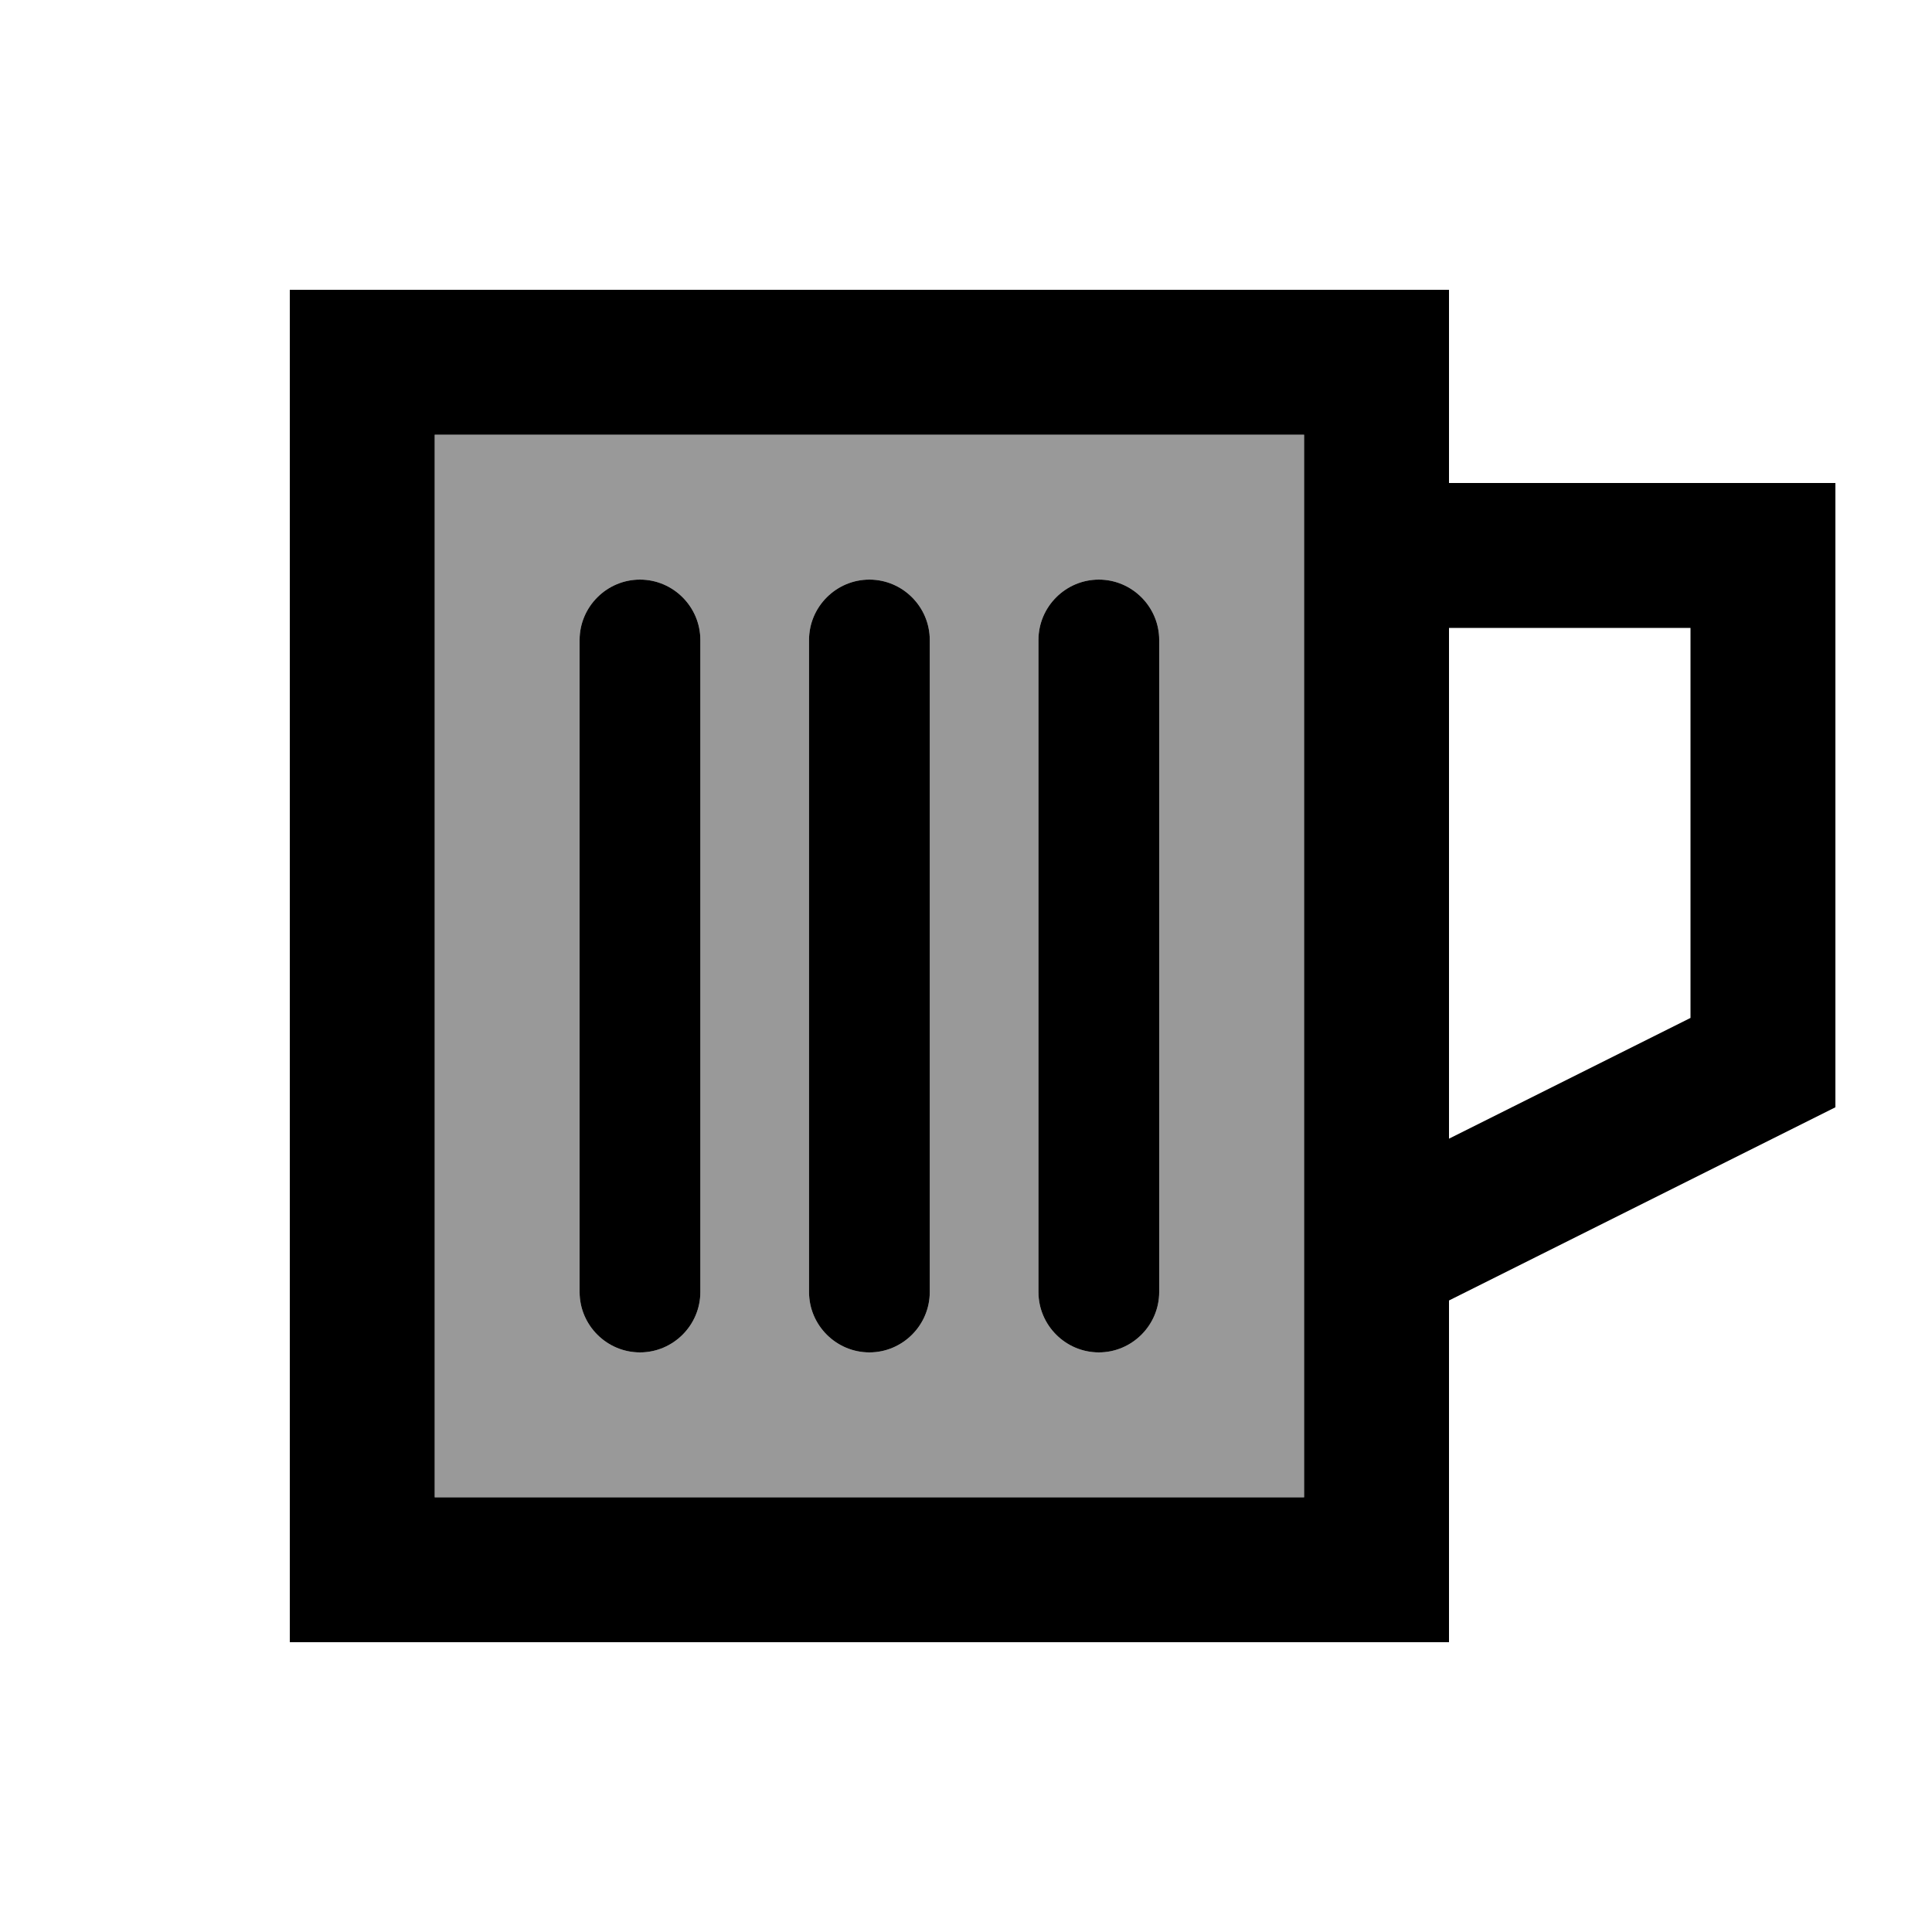
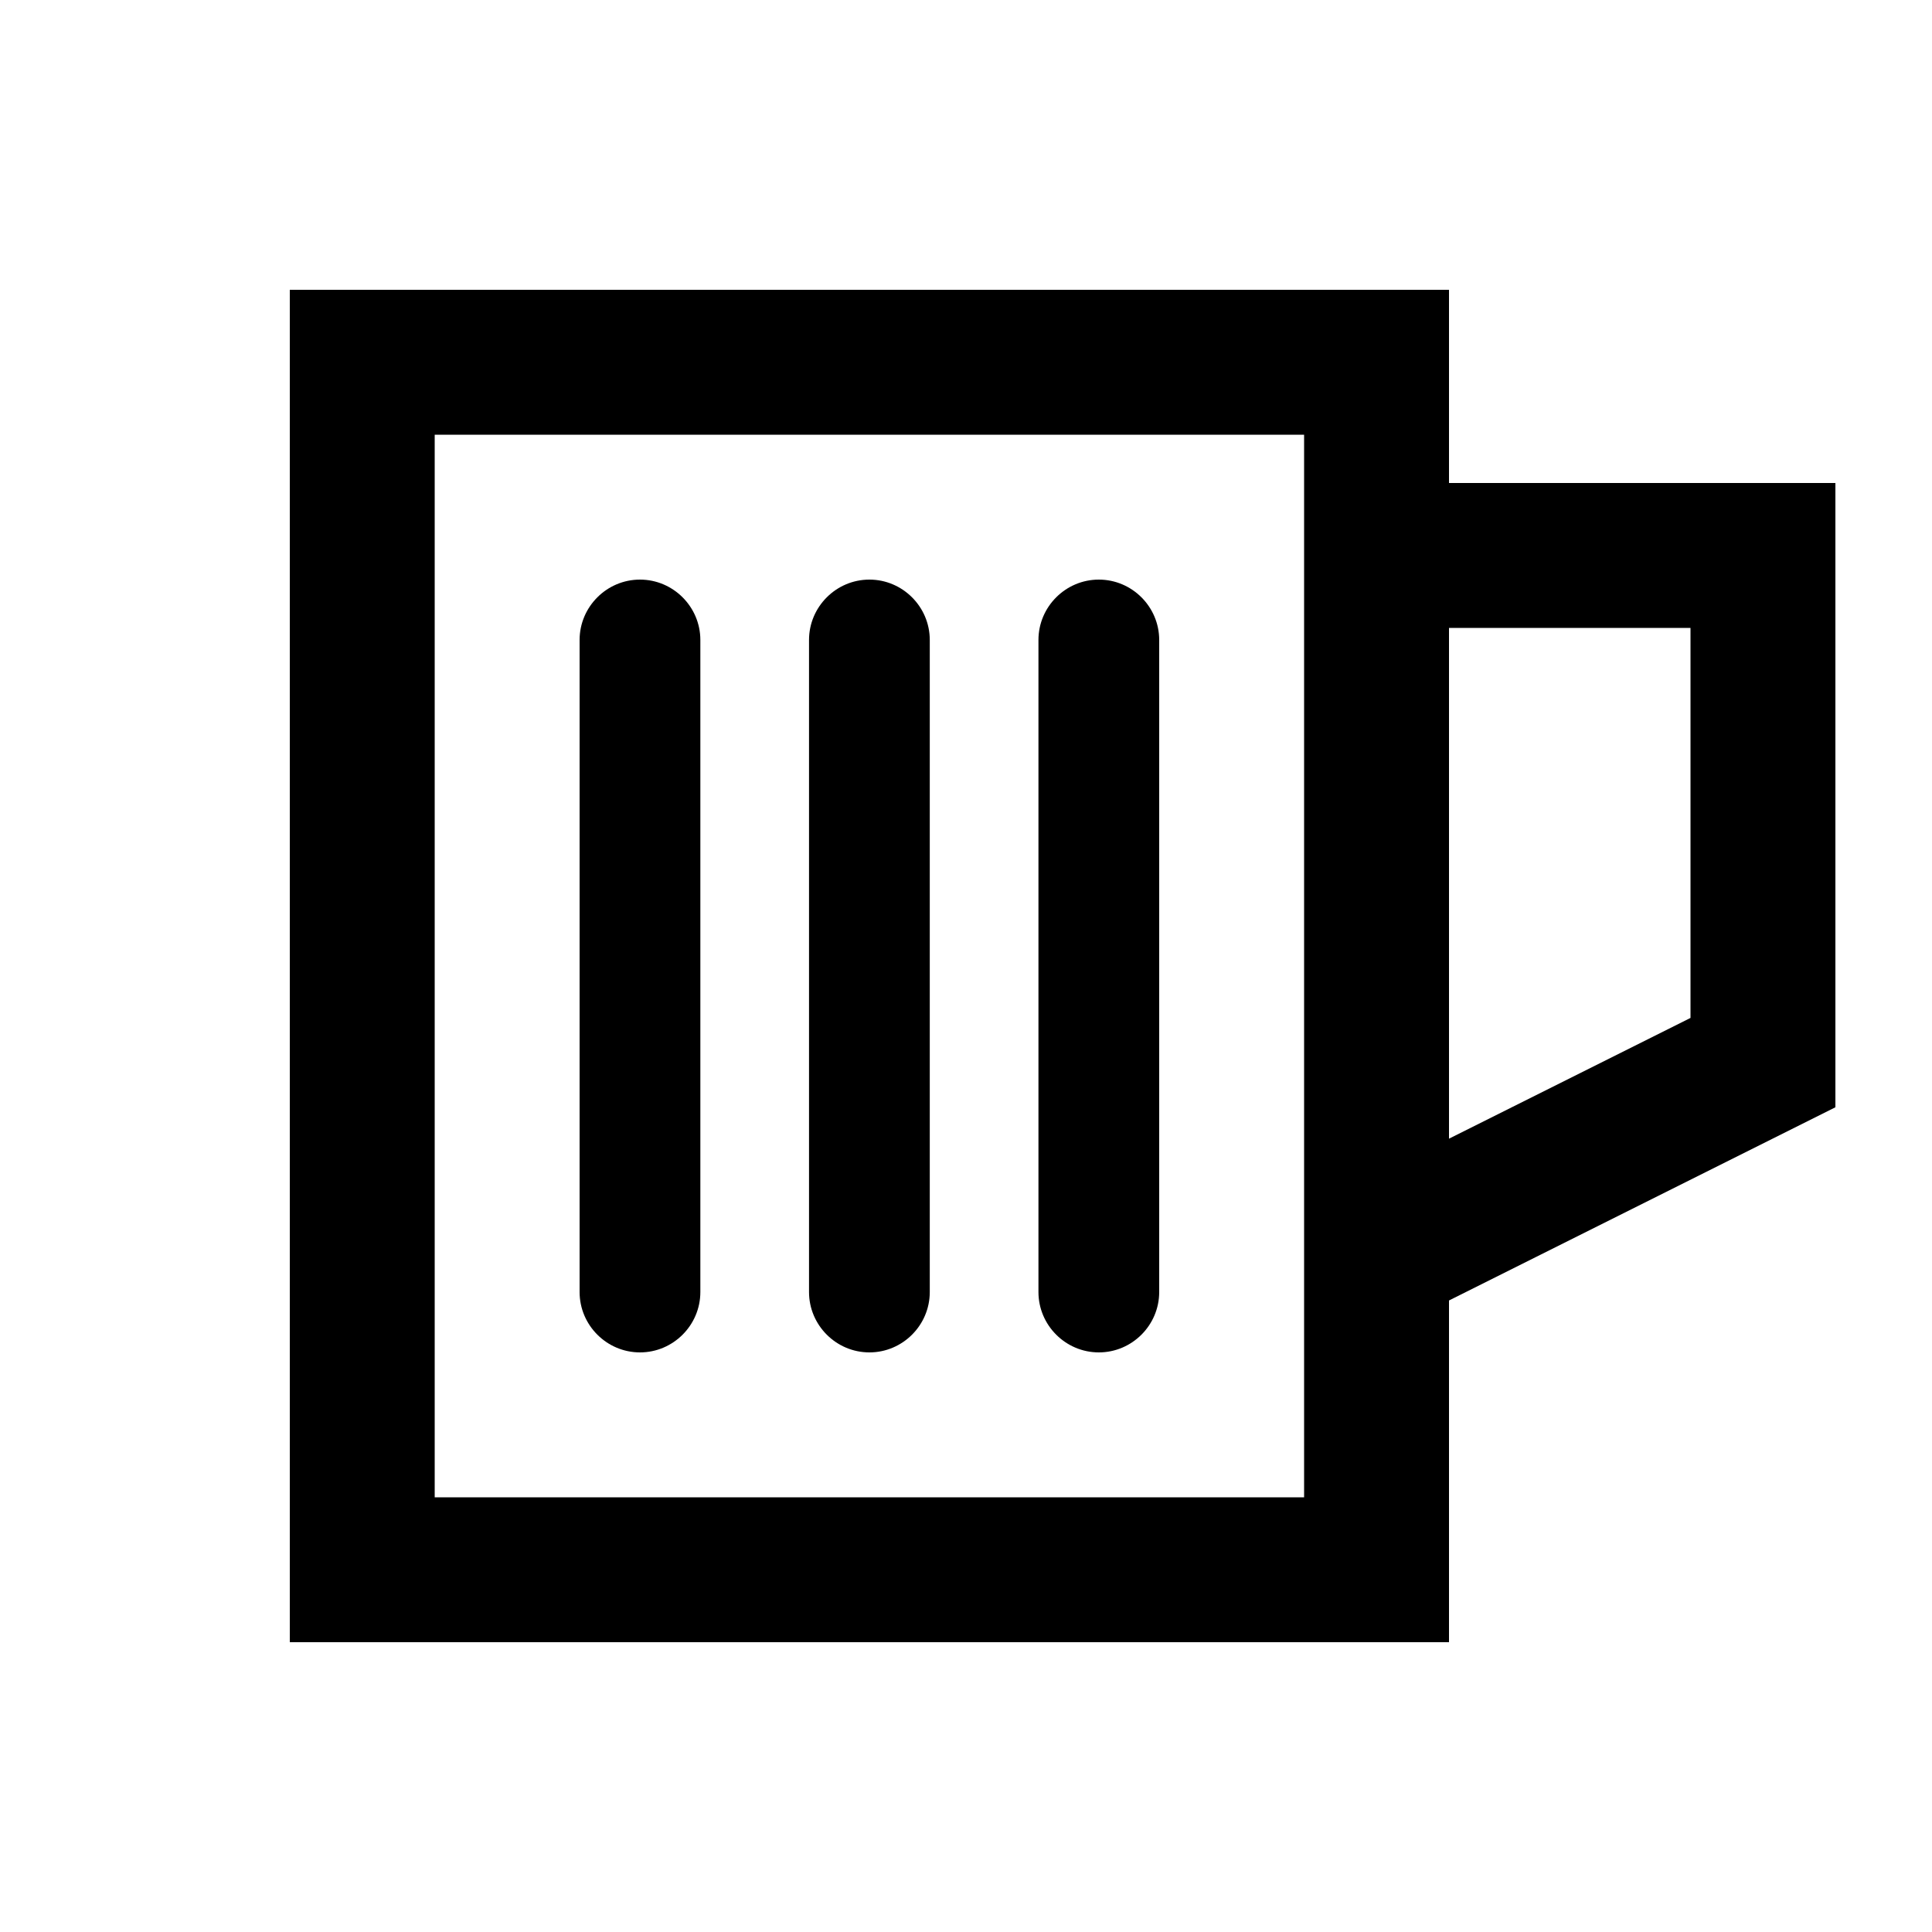
<svg xmlns="http://www.w3.org/2000/svg" viewBox="0 0 640 640">
-   <path opacity=".4" fill="currentColor" d="M144 144L144 496L432 496L432 416.5C432 416.2 432 415.8 432 415.5L432 144L144 144zM192 212C192 201 201 192 212 192C223 192 232 201 232 212L232 428C232 439 223 448 212 448C201 448 192 439 192 428L192 212zM268 212C268 201 277 192 288 192C299 192 308 201 308 212L308 428C308 439 299 448 288 448C277 448 268 439 268 428L268 212zM344 212C344 201 353 192 364 192C375 192 384 201 384 212L384 428C384 439 375 448 364 448C353 448 344 439 344 428L344 212z" />
  <path fill="currentColor" d="M432 144L432 415.5C432 415.8 432 416.2 432 416.5L432 496L144 496L144 144L432 144zM480 496L480 430.8L608 366.8L608 160L480 160L480 96L96 96L96 544L480 544L480 496zM560 337.2L480 377.2L480 208L560 208L560 337.2zM212 192C201 192 192 201 192 212L192 428C192 439 201 448 212 448C223 448 232 439 232 428L232 212C232 201 223 192 212 192zM288 192C277 192 268 201 268 212L268 428C268 439 277 448 288 448C299 448 308 439 308 428L308 212C308 201 299 192 288 192zM384 212C384 201 375 192 364 192C353 192 344 201 344 212L344 428C344 439 353 448 364 448C375 448 384 439 384 428L384 212z" />
</svg>